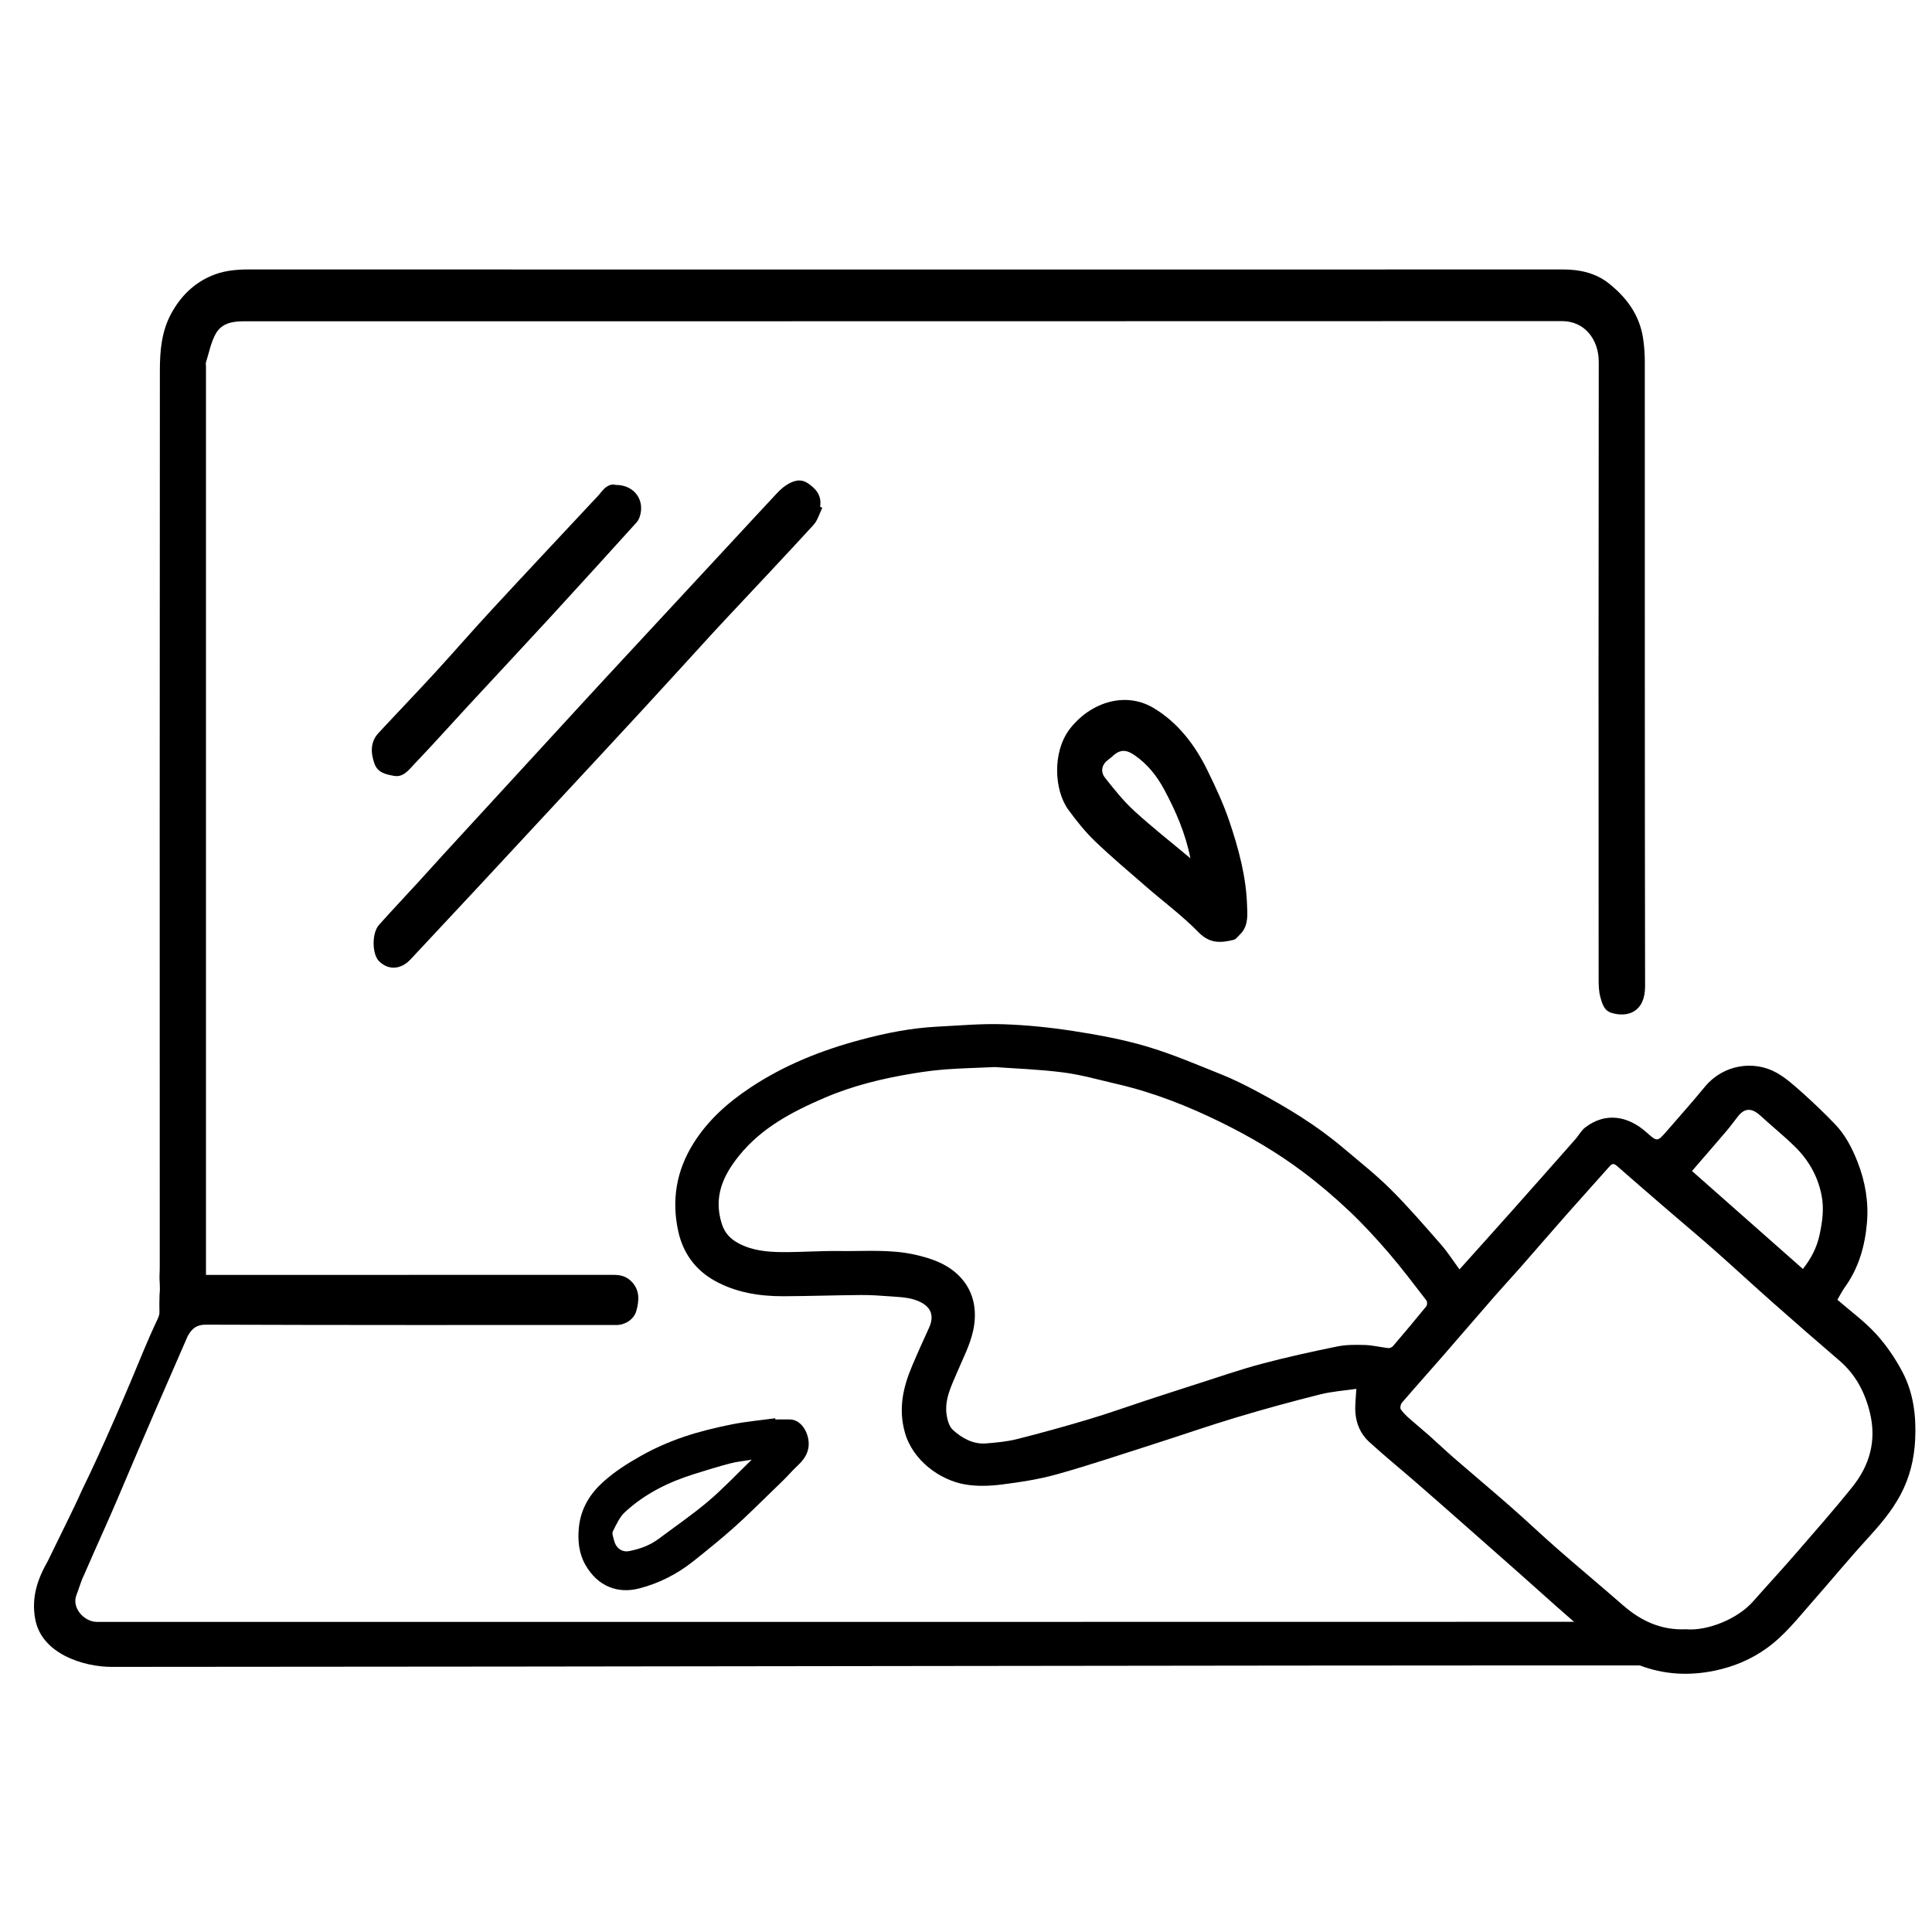
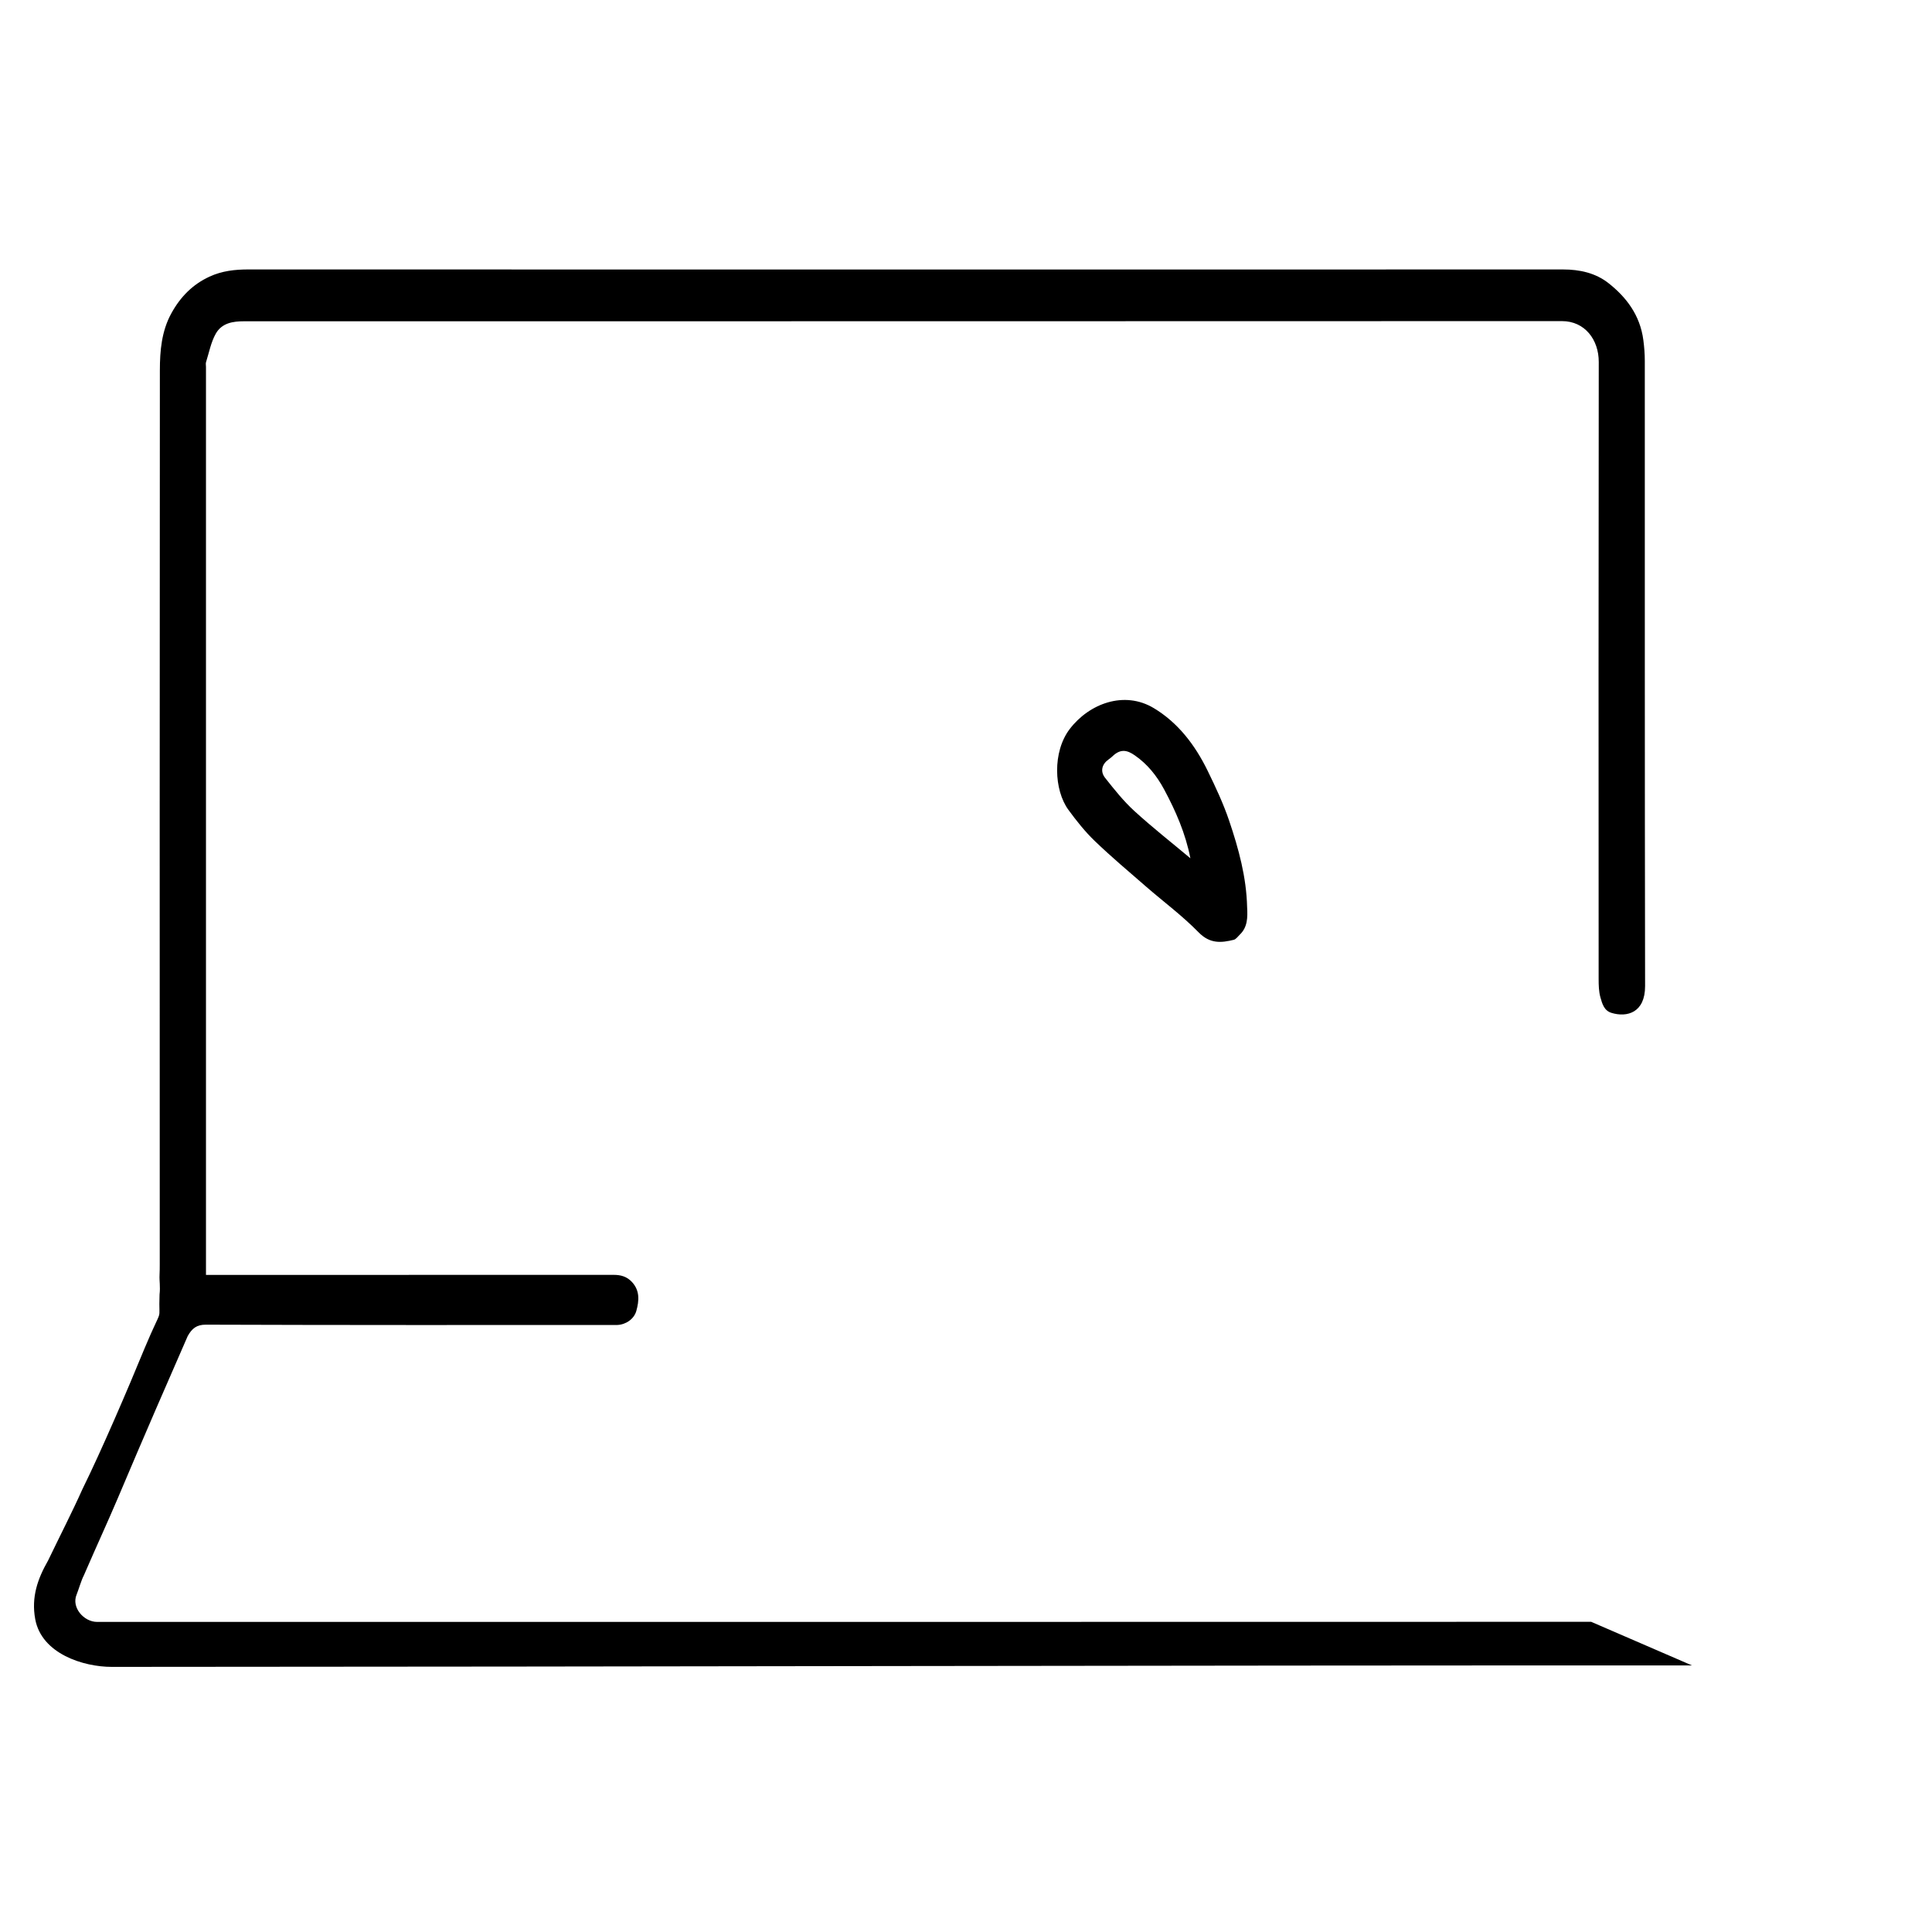
<svg xmlns="http://www.w3.org/2000/svg" version="1.1" id="Layer_1" x="0px" y="0px" viewBox="0 0 1336 1336" style="enable-background:new 0 0 1336 1336;" xml:space="preserve">
  <g>
    <path d="M1170.04,1151.67c-379.82-0.1-712.89,0.88-1092.71,1c-19.73,0.01-48.53-9.08-52.96-32.94   c-2.86-15.39,1.74-28.11,8.87-40.58c8.25-17.19,16.47-33.09,23.87-49.6c13-26.33,31.3-68.95,42.89-97.22   c13.44-32,9.5-15.5,10.33-37.17c0.64-5.68-0.22-9.28,0-13.5c0.13-2.53,0.14-4.92,0.14-7.47c-0.04-222.71-0.08-395.41,0.08-618.12   c0.01-13.58,1.21-27.15,7.92-39.37c6.42-11.69,14.97-20.11,26.33-25.37c8.78-4.07,17.78-5.01,27.13-5.01   c302.99,0.08,605.98,0.08,908.97,0.01c11.35,0,22.39,2.36,31.45,9.51c12.1,9.55,21.78,21.93,24.05,39.37c0.62,4.73,1,9.55,1,14.32   c0.05,163.12-0.08,269.24,0.2,432.36c0.03,18.39-12.5,21.85-23.3,18.5c-5.1-1.58-6.37-6.37-7.61-10.77   c-1.11-3.95-1.2-8.38-1.21-12.59c-0.05-161.26-0.13-265.51,0.08-426.77c0.02-15.3-9.58-28.22-25.44-28.21   c-303.82,0.12-607.64,0.09-911.47,0.12c-7.44,0-15.18,1.08-19.43,8.56c-3.3,5.82-4.64,13.04-6.74,19.69   c-0.31,0.99-0.04,2.22-0.04,3.33c0,223.45,0,396.9,0,620.35c0,2.22,0,4.44,0,7.51c2.53,0,4.5,0,6.46,0   c91.83,0,183.66,0.01,275.49-0.03c4.83,0,9.08,1.07,12.7,5.02c5.41,5.92,4.92,12.83,2.94,19.91c-1.56,5.59-7.17,9.48-13.22,9.73   c-1.17,0.05-2.33,0.01-3.5,0.01c-93.66,0-187.33,0.11-280.99-0.23c-6.32-0.02-9.57,2.61-12.51,7.88   c-13.15,30.09-29.17,66.71-48.38,112.2c-7.63,17.9-12.81,28.82-23.56,53.56c-1.54,2.79-3.66,10.03-4.89,13   c-3.76,9.08,5.16,18.9,14.12,18.9c380.49,0,652.72,0.03,1033.21-0.07" />
-     <path d="M536.18,981.57c3.24,0,6.49,0.04,9.73-0.01c9.3-0.14,14.77,11.98,13,20.19c-1.68,7.8-7.28,11.24-11.67,16.07   c-4.29,4.72-8.93,9.08-13.49,13.49c-8.68,8.38-17.22,16.97-26.18,24.95c-9.13,8.12-18.6,15.77-28.11,23.34   c-11.34,9.02-23.9,15.32-37.45,18.82c-14.51,3.75-28.47-1.09-37.14-16.19c-4.46-7.76-5.55-16.76-4.54-26.26   c1.4-13.23,7.95-23.15,16.45-30.91c8.1-7.4,17.49-13.31,26.9-18.57c9.28-5.2,19.1-9.47,29.03-12.86   c10.77-3.68,21.86-6.33,32.95-8.58c10.04-2.03,20.28-2.92,30.42-4.31C536.12,981.02,536.15,981.3,536.18,981.57z M519.81,1009.39   c-5.19,0.87-10.1,1.33-14.85,2.57c-8.24,2.15-16.39,4.7-24.55,7.23c-17.59,5.47-34.18,13.43-48.32,26.52   c-3.63,3.36-5.98,8.63-8.35,13.39c-0.71,1.42,0.42,4.08,0.9,6.12c1.27,5.39,5.54,8.32,10.36,7.39c7.35-1.42,14.34-3.88,20.59-8.57   c11.43-8.57,23.22-16.6,34.16-25.88C500.12,1029.37,509.59,1019.26,519.81,1009.39z" />
-     <path d="M568.63,351.12c-1.97,3.99-3.24,8.78-6.04,11.83c-20.14,21.99-40.6,43.62-60.95,65.37c-2.85,3.04-5.7,6.09-8.52,9.17   c-16.17,17.68-32.28,35.42-48.51,53.03c-19.14,20.77-38.37,41.43-57.58,62.12c-18.54,19.98-37.07,39.97-55.64,59.92   c-15.79,16.96-31.64,33.84-47.43,50.79c-6.69,7.19-15.34,7.77-21.83,1.35c-4.93-4.88-5.14-19.45-0.01-25.18   c8.93-9.99,18.11-19.69,27.15-29.55c5.7-6.22,11.32-12.54,17.02-18.76c25.96-28.29,51.94-56.56,77.92-84.83   c12.29-13.38,24.56-26.77,36.9-40.1c28.43-30.69,56.89-61.34,85.34-92.01c9.69-10.44,19.34-20.93,29.07-31.32   c2.39-2.55,4.81-5.2,7.61-7.08c4.93-3.31,10.27-5.38,15.79-1.5c5.22,3.66,9.42,8.11,8.21,16.06   C567.64,350.66,568.14,350.89,568.63,351.12z" />
    <path d="M862.4,627.39c0.41,7.04,0.3,13.84-5.05,18.9c-1.35,1.28-2.62,3.21-4.17,3.59c-8.67,2.14-16.48,2.87-24.31-5.14   c-11.31-11.56-24.24-21.12-36.38-31.67c-11.9-10.34-23.97-20.49-35.39-31.46c-6.69-6.42-12.66-13.92-18.26-21.57   c-10-13.66-11.18-40.12,0.91-55.94c13.49-17.64,37.72-26.68,58.09-14.44c16.58,9.96,28.41,25.21,37.27,43.35   c5.48,11.23,10.85,22.67,14.89,34.6C856.51,586.86,861.93,606.56,862.4,627.39z M823.17,593.51c-3.4-17.32-10.17-32.71-18.12-47.54   c-5.2-9.7-11.8-17.76-20.42-23.69c-4.85-3.34-9.54-4.92-15.37,0.73c-0.87,0.84-1.83,1.56-2.8,2.26c-4.47,3.23-5.8,8.15-2.26,12.64   c6.35,8.04,12.83,16.16,20.23,22.92C796.95,572.27,810.22,582.67,823.17,593.51z" />
-     <path d="M425.9,335.33c12.82,0,20.29,10.63,16.45,22.07c-0.5,1.49-1.34,2.97-2.35,4.08c-19.53,21.54-39.05,43.1-58.71,64.5   c-18.91,20.58-37.99,40.95-56.96,61.46c-12.66,13.69-25.11,27.63-37.97,41.09c-3.81,3.99-7.47,9.21-14,7.98   c-5.46-1.03-11.14-2.08-13.41-8.42c-2.62-7.31-2.98-14.97,2.7-21.1c12.82-13.84,25.89-27.4,38.66-41.3   c13.23-14.41,26.09-29.26,39.36-43.62c22.89-24.77,45.97-49.31,68.97-73.96c2.45-2.63,5.01-5.16,7.24-8   C418.87,336.3,422.33,334.3,425.9,335.33z" />
  </g>
-   <path d="M1091.76,1124.39c-5.03-4.4-10.08-8.76-15.07-13.19c-8.88-7.89-17.71-15.84-26.6-23.71  c-13.76-12.19-27.55-24.35-41.34-36.49c-9.99-8.8-19.98-17.6-30.04-26.32c-10.67-9.26-21.64-18.19-32.06-27.73  c-5.68-5.21-8.79-12.3-9.38-20.02c-0.39-5.1,0.35-10.29,0.64-16.52c-7.97,1.18-16.71,1.75-25.08,3.85  c-19.36,4.86-38.64,10.13-57.76,15.87c-19.01,5.7-37.77,12.25-56.69,18.29c-22.34,7.13-44.58,14.64-67.14,20.97  c-12.56,3.53-25.64,5.54-38.61,7.18c-8.32,1.05-17.09,1.34-25.3-0.07c-17.42-2.99-36.33-16.65-41.68-36.19  c-4.47-16.34-1.16-30.94,5.02-45.61c3.77-8.96,7.8-17.81,11.83-26.66c5.22-11.5-2.38-17.06-11-19.56  c-5.03-1.46-10.48-1.62-15.77-2.02c-6.75-0.51-13.53-0.99-20.29-0.94c-17.87,0.14-35.73,0.76-53.6,0.84  c-16.67,0.07-33.07-2.58-47.68-10.74c-13.12-7.33-21.78-18.94-25.11-34.01c-4.79-21.74-1.35-42.06,10.47-60.95  c9.97-15.93,23.54-28.01,39.09-38.39c23.53-15.71,49.34-25.96,76.43-33.22c17.37-4.66,35.01-8.19,53.05-9.1  c15.11-0.76,30.26-2.16,45.34-1.68c16.25,0.52,32.56,2.18,48.64,4.67c17.09,2.65,34.26,5.77,50.81,10.68  c17.67,5.23,34.74,12.57,51.89,19.43c8.3,3.32,16.34,7.38,24.25,11.59c21.04,11.19,41.37,23.54,59.63,38.99  c11.18,9.46,22.73,18.57,33.09,28.87c12.18,12.11,23.42,25.19,34.74,38.12c4.67,5.33,8.5,11.38,12.77,17.19  c12.1-13.5,23.96-26.64,35.72-39.85c14.83-16.66,29.6-33.37,44.36-50.09c2.37-2.69,4.12-6.13,6.89-8.25  c13.76-10.51,29.23-8.31,42.46,3.5c7.29,6.51,7.39,6.5,13.85-0.9c8.87-10.19,17.85-20.3,26.43-30.73  c12.53-15.24,33.85-18.7,49.88-9.5c6.56,3.76,12.35,9.03,18.03,14.12c7.6,6.81,14.98,13.9,22.05,21.26  c7.13,7.42,11.81,16.49,15.56,26.02c5.39,13.67,7.79,27.91,6.51,42.48c-1.4,15.89-5.71,30.99-15.23,44.22  c-1.91,2.65-3.37,5.62-5.19,8.7c9.08,7.89,18.76,14.93,26.68,23.59c7.2,7.88,13.42,17.03,18.4,26.51  c7.57,14.42,9.5,30.41,8.71,46.58c-0.66,13.4-3.73,26.2-10.15,38.21c-6.02,11.26-14.11,20.73-22.66,30.08  c-13,14.21-25.27,29.09-38,43.55c-9.94,11.3-19.26,23.34-31.53,32.22c-10.94,7.93-23.23,13.1-36.71,15.84  c-17.68,3.59-34.73,2.6-51.56-3.77c-5.11-1.94-10.32-3.63-15.8-5.55 M687.89,737.89c-13.36,0.6-23.61,0.84-33.83,1.6  c-7.63,0.57-15.25,1.58-22.8,2.83c-20.86,3.44-41.36,8.38-60.84,16.73c-22.34,9.59-43.72,20.69-59.44,40.24  c-11.16,13.88-17.64,28.45-11.91,46.82c2.13,6.82,6.25,10.81,11.84,13.76c9.37,4.95,19.78,5.92,30.12,5.98  c13.25,0.08,26.51-0.95,39.76-0.75c17.29,0.26,34.58-1.35,51.85,2.5c12.49,2.79,23.94,6.99,32.33,16.55  c9.09,10.37,10.77,23.53,7.89,36.4c-2.19,9.77-7.02,18.98-10.96,28.32c-4.09,9.69-9.08,19.2-7.21,30.17  c0.59,3.48,1.88,7.65,4.33,9.84c6.38,5.71,13.9,9.99,22.96,9.25c7.15-0.59,14.41-1.25,21.34-2.99c16.66-4.2,33.23-8.8,49.69-13.72  c13.32-3.98,26.41-8.69,39.62-13.02c11.74-3.85,23.48-7.69,35.25-11.44c14.75-4.7,29.38-9.82,44.33-13.8  c17.32-4.62,34.87-8.47,52.44-12.06c6.23-1.27,12.83-1.22,19.24-1.02c5.42,0.17,10.8,1.55,16.22,2.14c1.04,0.11,2.55-0.65,3.27-1.5  c7.73-9.04,15.39-18.14,22.9-27.36c0.7-0.86,0.79-3.19,0.13-4.04c-8.58-11.11-17.02-22.36-26.17-32.99  c-8.71-10.11-17.79-19.99-27.49-29.14c-10.17-9.58-20.88-18.7-32.06-27.07c-17.47-13.08-36.28-24.12-55.87-33.78  c-23.28-11.48-47.3-20.95-72.65-26.79c-12.31-2.84-24.55-6.37-37.02-7.96C718.49,739.44,701.62,738.9,687.89,737.89z   M1165.79,1126.66c15.07,1.32,35.89-7.23,46.43-19.19c9.43-10.7,19.14-21.15,28.49-31.93c13.54-15.61,27.22-31.12,40.15-47.22  c12.06-15.01,16.92-32.13,12.2-51.45c-3.47-14.22-9.92-26.45-21.19-36.09c-15.38-13.16-30.63-26.48-45.8-39.89  c-13.67-12.09-27.07-24.5-40.74-36.59c-10.41-9.2-21.09-18.09-31.62-27.17c-11.85-10.21-23.68-20.44-35.45-30.75  c-1.88-1.65-3.16-2.15-5.07,0.01c-9.84,11.14-19.85,22.12-29.68,33.26c-10.8,12.24-21.44,24.62-32.21,36.88  c-5.83,6.63-11.86,13.08-17.66,19.73c-12.06,13.82-23.98,27.75-36.03,41.58c-9.38,10.77-18.92,21.4-28.23,32.24  c-0.87,1.02-1.35,3.52-0.72,4.47c1.62,2.42,3.84,4.49,6.05,6.46c4.55,4.06,9.3,7.89,13.86,11.93c5.62,4.99,11.04,10.22,16.72,15.15  c13.14,11.39,26.48,22.55,39.55,34.02c10.88,9.54,21.36,19.54,32.26,29.07c14.95,13.07,30.22,25.77,45.16,38.84  C1134.78,1120.98,1148.87,1127.42,1165.79,1126.66z M1170.04,809.76c25.54,22.56,51.11,45.15,76.69,67.75  c5.69-7.24,9.65-14.76,11.58-23.86c1.92-9.07,3.1-17.85,1.36-26.91c-2.55-13.26-9.01-24.57-18.56-33.92  c-7.58-7.42-15.89-14.1-23.71-21.29c-5.94-5.46-10.88-5.49-15.49,0.35c-2.67,3.38-5.18,6.88-7.97,10.15  C1186.25,791.06,1178.46,800.01,1170.04,809.76z" />
</svg>